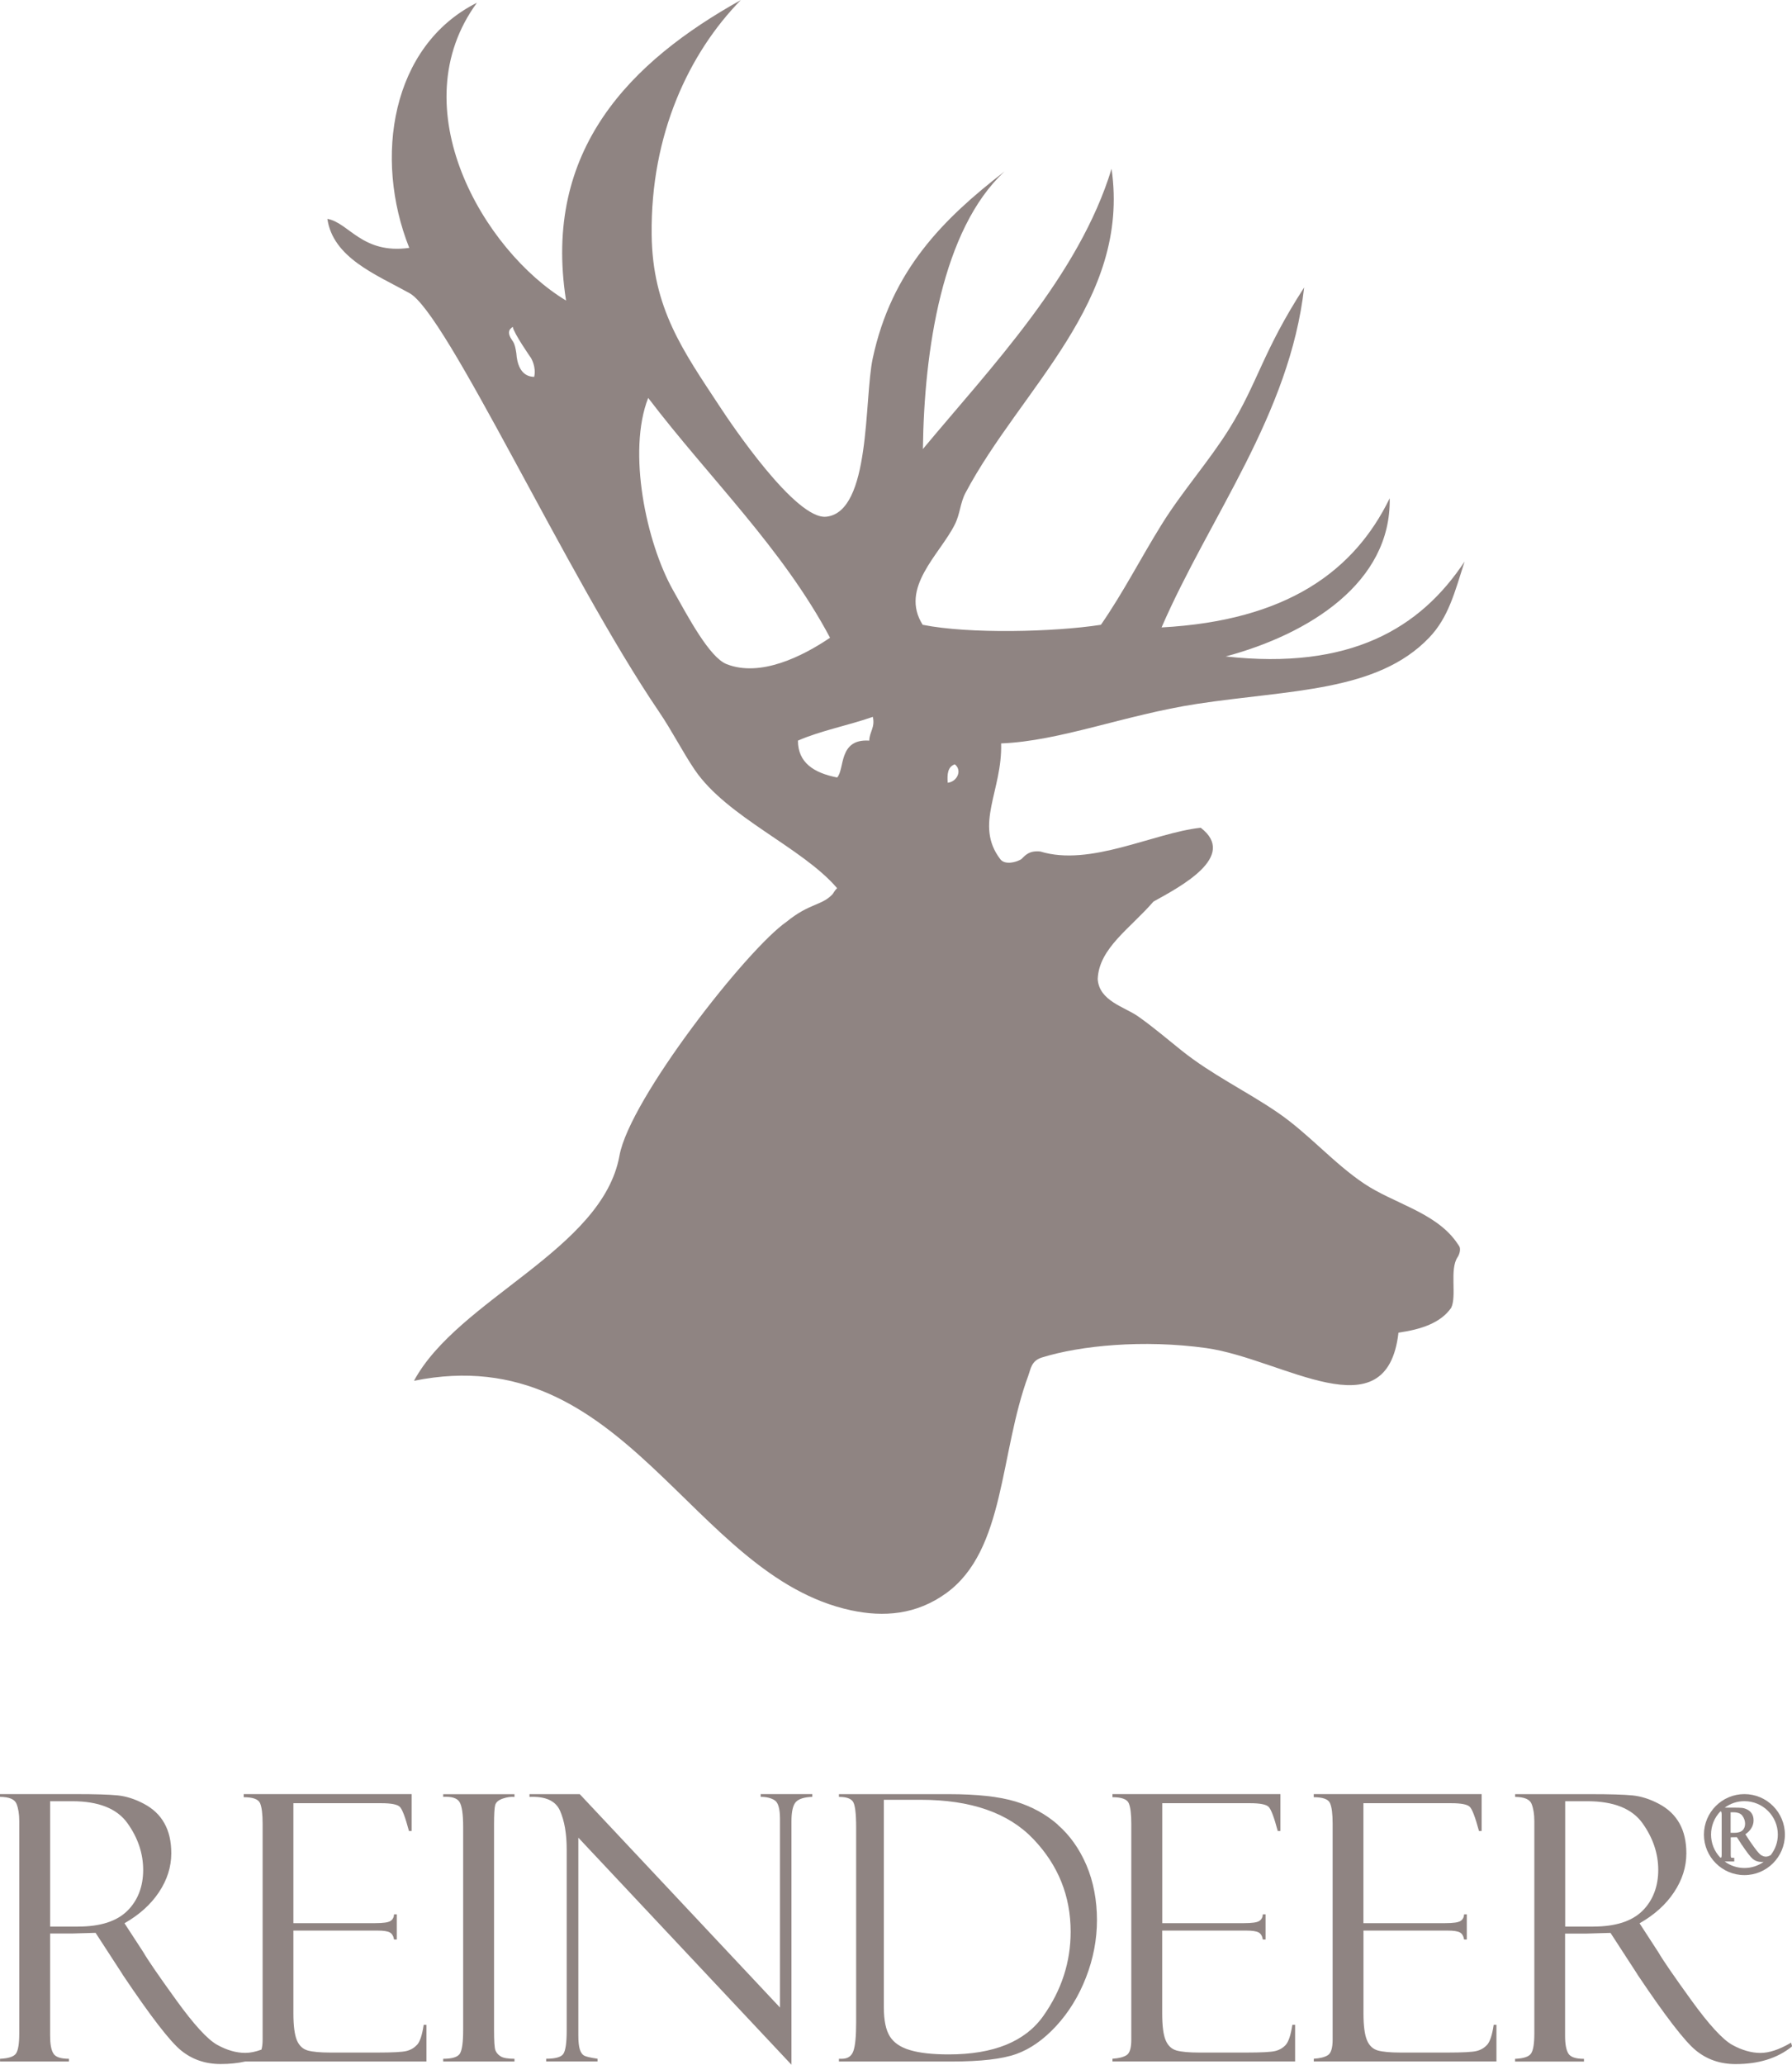
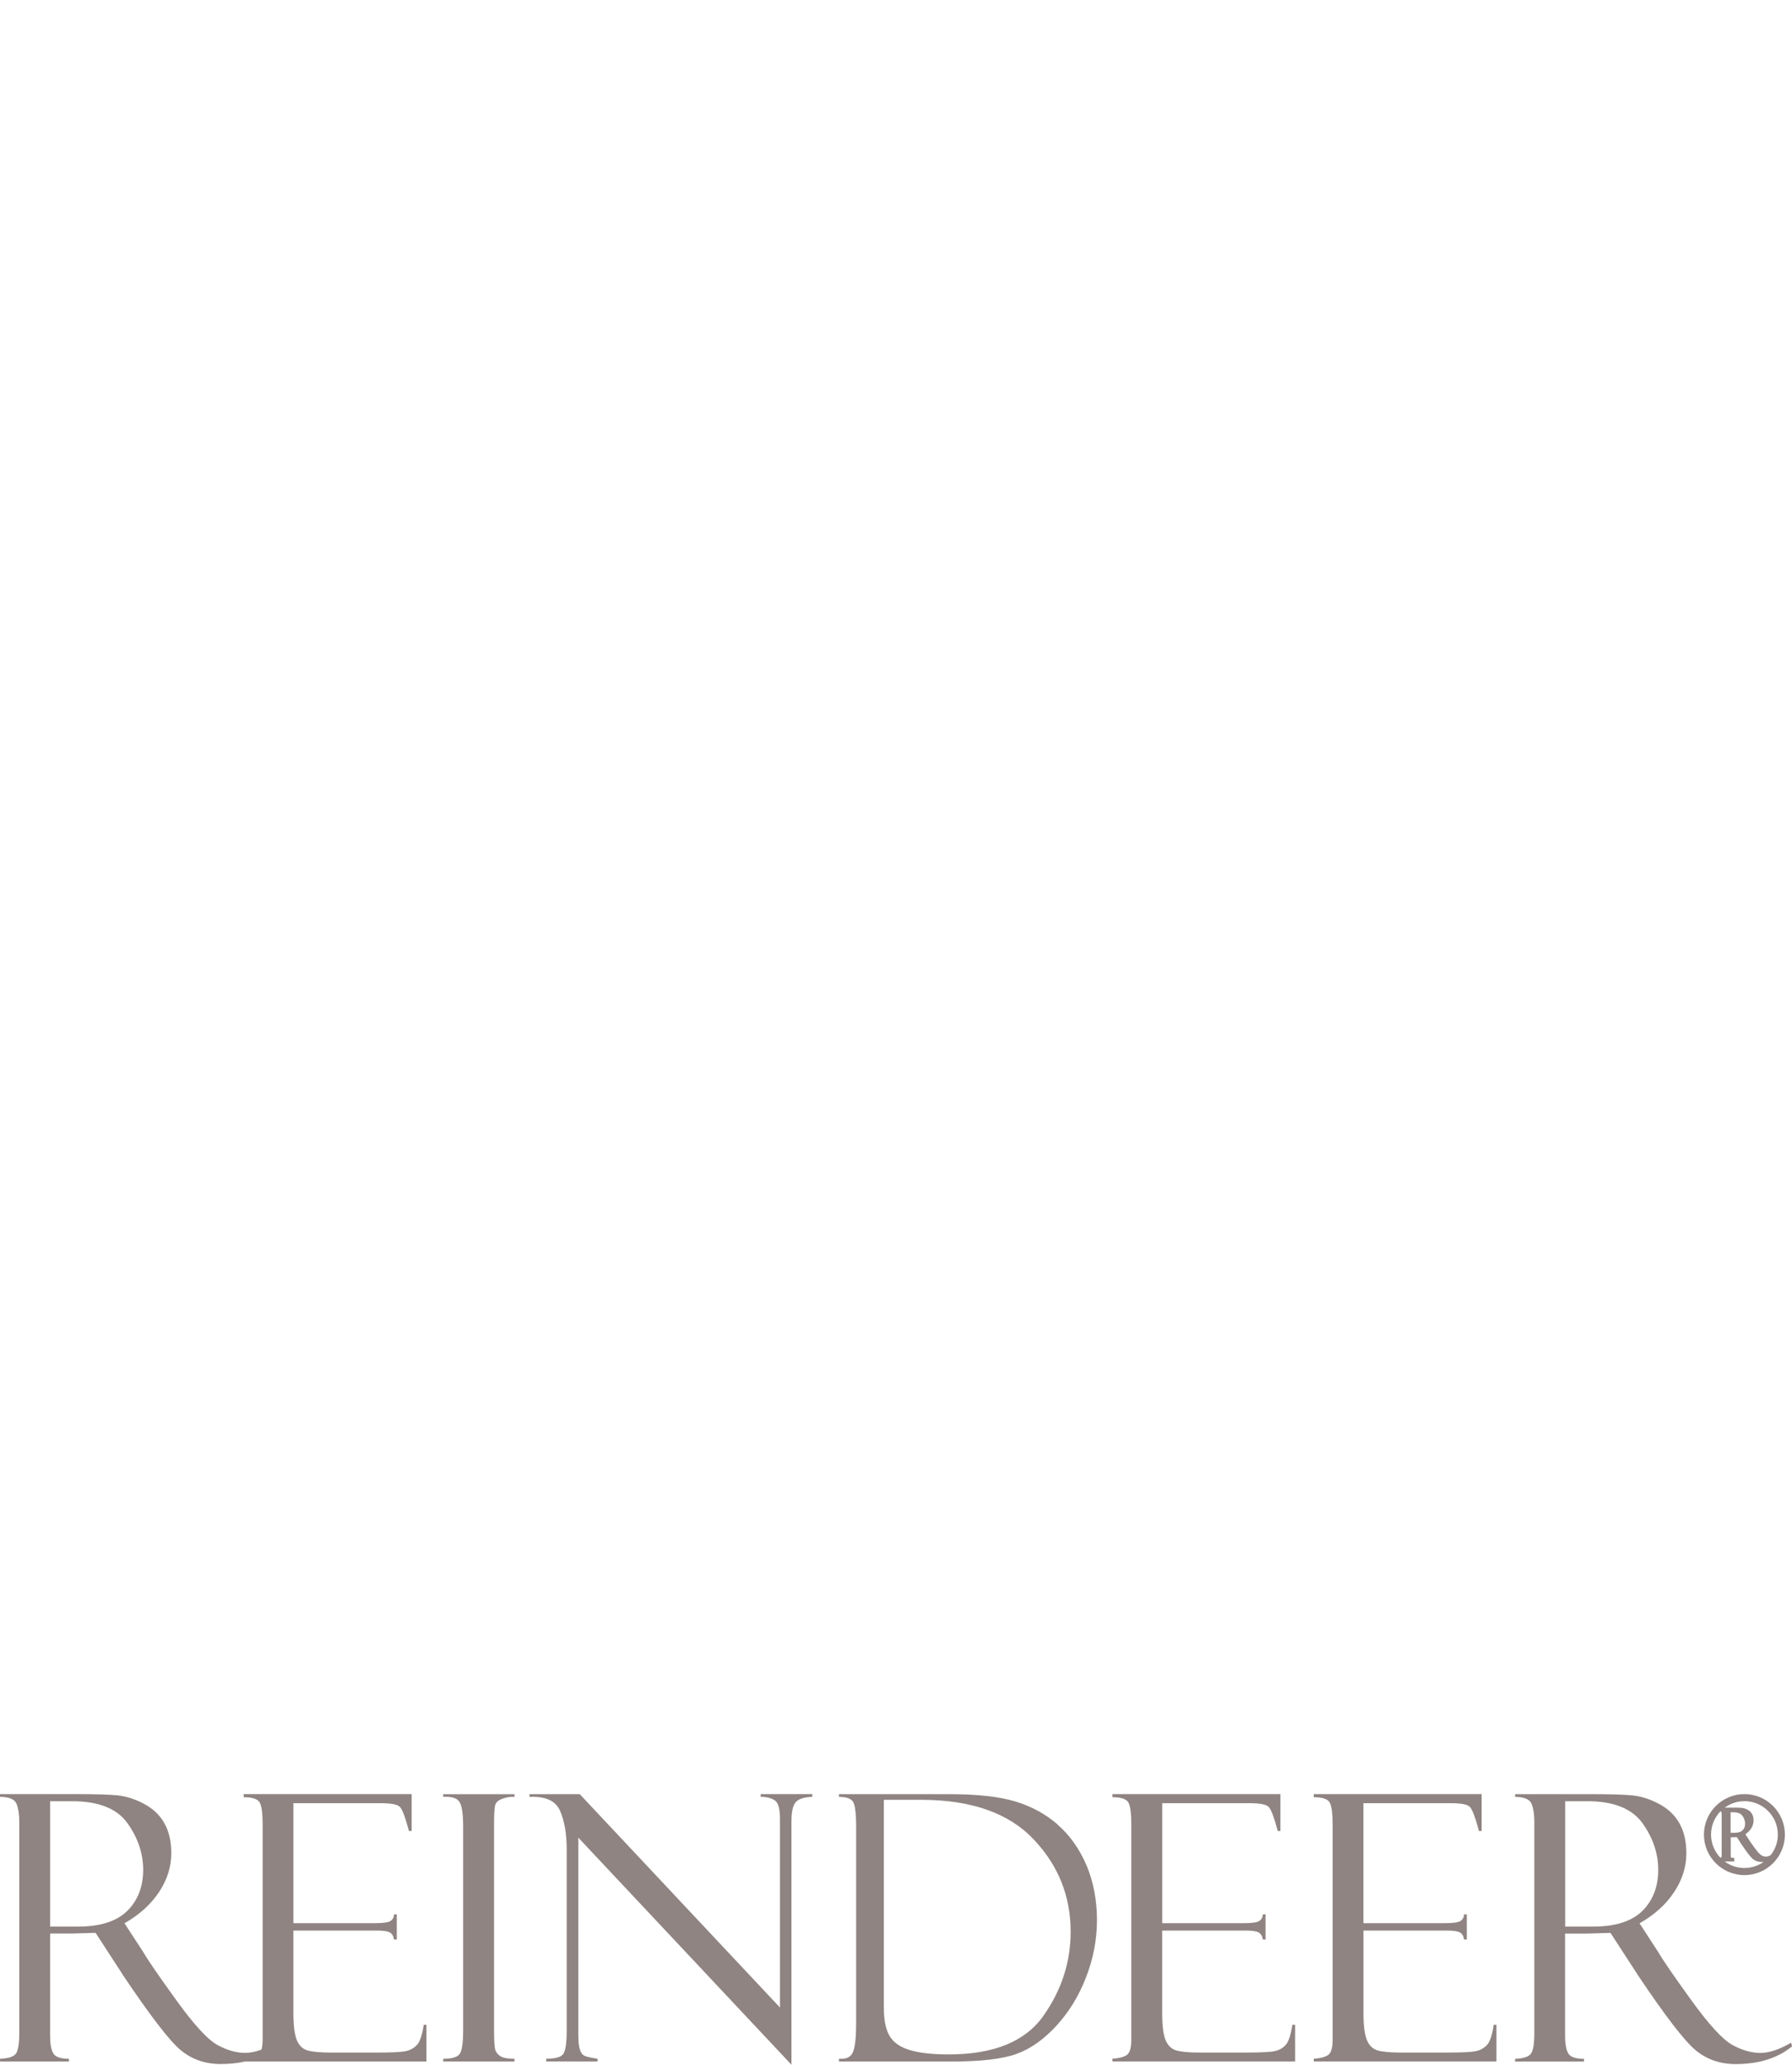
<svg xmlns="http://www.w3.org/2000/svg" id="Layer_1" data-name="Layer 1" viewBox="0 0 340.44 392">
  <defs>
    <style>
      .cls-1 {
        fill: #8f8482;
        stroke-width: 0px;
      }
    </style>
  </defs>
  <path class="cls-1" d="M331.4,356c4.24,0,7.69-3.45,7.69-7.69s-3.45-7.69-7.69-7.69-7.69,3.45-7.69,7.69,3.45,7.69,7.69,7.69ZM331.05,347.49c-.33.32-.85.48-1.56.48h-.71v-3.9h.49c.85,0,1.43.22,1.75.67.34.47.51.98.51,1.5s-.16.94-.48,1.26ZM329.47,353.42v-.71h-.3c-.23,0-.3-.04-.3-.04h0s-.07-.16-.07-.48v-3.37l1.17-.02.83,1.28v.06s.08.06.08.06c1.01,1.5,1.7,2.39,2.12,2.74.46.37,1,.56,1.62.56.15,0,.3,0,.44-.02-1.06.76-2.33,1.17-3.66,1.17s-2.67-.43-3.75-1.24h1.81ZM334.64,352.25c-.21-.12-.62-.48-1.38-1.53-.78-1.07-1.06-1.51-1.17-1.7l-.51-.78c.45-.3.81-.65,1.07-1.05.33-.49.49-1.02.49-1.56,0-.48-.09-.89-.29-1.23-.19-.34-.48-.62-.85-.82-.36-.19-.72-.3-1.06-.34-.33-.03-.85-.05-1.53-.05h-1.75c1.09-.8,2.38-1.23,3.74-1.23,3.5,0,6.35,2.84,6.35,6.34,0,1.43-.47,2.77-1.35,3.9-.72.41-1.18.36-1.76.04ZM327,343.96c.05.13.08.3.08.5v7.64c0,.43-.06.54-.06.54,0,0-.05.03-.19.05-1.14-1.19-1.77-2.74-1.77-4.39s.63-3.21,1.78-4.4c.12.02.16.05.16.05Z" />
-   <path class="cls-1" d="M62.19,41.53c1.06,7.39,9.19,10.57,15.52,14.08,7.03,3.55,29.93,53.71,47.47,79.49,2.47,3.63,4.5,7.65,6.78,11.02,6.16,9.08,20.4,14.71,27.07,22.5-.31.31-.58.69-.83,1.11-2.03,2.23-4.38,1.69-8.77,5.27-7.55,5.23-29.82,33.71-31.74,44.39-3.22,17.9-30.66,27.22-39.04,42.76,40.24-8.12,52.48,37.05,83.05,43.58,6.19,1.32,12.38.86,18.09-3.28,11.24-8.17,10.07-26.54,15.6-41.38,0,0,0-.02,0-.03.43-1.07.49-2.68,2.57-3.32,7.23-2.25,19.21-3.45,31.22-1.78,14.58,2.06,34.28,16.38,36.5-2.93,4.29-.61,8-1.83,10.01-4.71,1.11-2.25-.35-7.31,1.22-9.62.39-.58.65-1.62.29-2.11-.03-.04-.18-.28-.21-.32-.11-.17-.26-.37-.44-.63-4.06-5.5-11.81-7.17-17.36-10.88-5.83-3.89-10.6-9.52-16.49-13.54-6.02-4.11-12.43-7.12-18.26-11.78-2.61-2.08-5.34-4.43-8.25-6.47-2.54-1.78-7.39-2.92-7.65-7.07.23-5.86,6.2-9.63,10.59-14.71,4.99-2.77,16.1-8.56,8.98-14.02-8.96.97-20.96,7.44-30.48,4.51-2.1-.2-2.78.66-3.58,1.43-.12.11-.43.26-.81.4-.83.3-2.06.51-2.85-.03-.13-.09-.25-.2-.35-.33-5.01-6.54.42-13.06.15-21.99,11.24-.44,23.5-5.41,37.25-7.51,17.72-2.69,34.15-2.26,44.02-12.52,3.72-3.85,4.91-8.68,6.78-14.5-8.43,12.72-21.75,20.63-45.38,18.02,15.85-4.25,31.46-14.03,31.15-30.03-6.75,13.86-19.58,23.23-43.34,24.52,9.16-21.08,24.34-40.39,27.09-64.55-7.93,12.26-8.75,18.01-14.23,26.84-3.76,6.05-9.05,12.03-12.86,18.19-4,6.43-7.23,12.82-11.52,19.02-8.92,1.38-25.03,1.77-33.86,0-4.44-7.01,3.23-13.32,6.09-19.02,1.04-2.06,1.02-4.09,2.03-6,10.53-19.87,31.39-36.37,27.76-61.55-6.18,20.29-23.03,37.81-35.84,53.2.23-18.69,3.65-41.72,15.51-52.7-11.61,8.98-21.48,18.74-25.05,35.53-1.65,7.75-.3,29.09-8.81,30.02-5.8.63-18.04-17.55-20.31-21.02-6.9-10.48-12.72-18.58-12.87-32.52-.23-19.09,7.14-34.54,16.93-44.54-20.83,11.6-37.72,28.34-33.19,57.04-15.7-9.46-31.54-36.61-16.93-56.54-16.28,8.15-19.67,29.46-12.86,46.54-8.95,1.26-11.51-4.84-15.58-5.51ZM181.39,145.11c1.44,1.12.48,3.3-1.35,3.5-.11-1.57-.03-3.02,1.35-3.5ZM165.82,136.1c.46,2.02-.65,2.86-.68,4.51-5.91-.39-4.62,5.42-6.1,7-4.45-.87-7.45-2.83-7.45-7,4.25-1.87,9.63-2.9,14.23-4.51ZM123.15,75.56c11.55,15.16,25.51,28.53,34.54,45.52-5.23,3.54-13.24,7.54-19.65,5.01-3.25-1.28-7.26-8.86-10.16-14.01-5.12-9.08-8.73-26.34-4.74-36.53ZM96.99,62.42c.21-.23.42-.37.42-.37.19,1.23,3.47,5.92,3.47,5.92,0,0,1.05,1.74.6,3.58-.6-.03-3.09-.05-3.39-4.5-.27-1.85-.57-2.09-.83-2.5-.92-1.32-.48-1.9-.27-2.14Z" />
  <path class="cls-1" d="M79.2,388.24c-.54.59-1.22.97-2.01,1.16-.79.19-2.61.29-5.45.29h-8.95c-1.93,0-3.36-.13-4.32-.39-.95-.27-1.64-.92-2.08-1.97-.43-1.05-.65-2.75-.65-5.12v-15.68h15.95c1.15,0,1.94.12,2.36.35.42.23.7.68.81,1.35h.52v-4.79h-.52c-.02.55-.24.97-.65,1.25-.42.29-1.4.43-2.93.43h-15.54v-22.77h16.74c1.84,0,3,.23,3.47.68.47.46,1.05,1.99,1.74,4.59h.52v-7h-31.91v.59c1.75,0,2.78.38,3.11,1.14.32.75.48,2.06.48,3.92v40.98c0,.77-.08,1.4-.22,1.88-1.1.4-2.12.62-3.07.62-1.72,0-3.51-.51-5.34-1.53-1.84-1.02-4.44-3.86-7.8-8.52-3.37-4.66-5.44-7.68-6.22-9.05l-3.59-5.51c2.82-1.61,5.01-3.58,6.56-5.92,1.55-2.33,2.33-4.79,2.33-7.36,0-2.25-.43-4.15-1.31-5.7-.86-1.56-2.16-2.78-3.87-3.69-1.71-.91-3.38-1.44-5.01-1.61-1.63-.16-4.28-.24-7.93-.24H0v.52c1.75.02,2.8.46,3.14,1.33.34.86.52,1.95.52,3.26v40.32c0,1.91-.2,3.17-.6,3.79-.4.62-1.42.96-3.05,1.03v.52h13.09v-.52c-1.57,0-2.56-.33-2.96-1.01-.42-.68-.62-1.79-.62-3.36v-19.41h4.11l4.53-.13,5.1,7.85s.02.09.07.13c5.24,7.81,8.92,12.58,11.03,14.32,2.11,1.73,4.63,2.61,7.57,2.61,1.67,0,3.22-.16,4.65-.48h34.43v-6.96h-.52c-.29,1.96-.72,3.23-1.28,3.82ZM14.83,365.78h-5.31v-23.81h4.18c5.02,0,8.53,1.39,10.52,4.18,1.99,2.79,2.98,5.75,2.98,8.87s-1.01,5.81-3.04,7.79c-2.03,1.98-5.13,2.96-9.32,2.96Z" />
  <path class="cls-1" d="M84.2,341.14c1.61-.09,2.64.24,3.1.98.46.75.69,2.32.69,4.74v38.57c0,2.32-.21,3.8-.62,4.46-.42.66-1.47.98-3.17.98v.52h13.54v-.52c-1.26,0-2.14-.15-2.63-.46-.49-.31-.83-.7-1-1.17-.17-.46-.25-1.76-.25-3.87v-38.94c0-1.97.07-3.23.22-3.75.16-.53.63-.93,1.44-1.21.82-.28,1.56-.38,2.22-.31v-.52h-13.54s0,.52,0,.52Z" />
  <path class="cls-1" d="M144.5,341.14c1.08,0,1.96.21,2.65.64.68.42,1.03,1.6,1.03,3.53v35.83l-38.04-40.51h-9.55v.52c3.04-.14,4.98.74,5.81,2.65.84,1.91,1.26,4.36,1.26,7.37v34.33c0,2.34-.22,3.82-.64,4.44-.42.62-1.51.92-3.25.92v.52h9.75v-.52c-1.38-.2-2.24-.41-2.58-.61-.35-.21-.61-.6-.79-1.18-.18-.57-.28-1.45-.28-2.64v-37.54l40.49,43.11v-46.21c0-1.88.29-3.11.86-3.7.57-.58,1.61-.9,3.1-.95v-.52h-9.81v.52Z" />
  <path class="cls-1" d="M200.96,346.42c-2.29-2-4.97-3.46-8.06-4.4-3.08-.93-7.29-1.39-12.61-1.39h-20.91v.52c1.34,0,2.22.28,2.64.87.42.57.63,2.23.63,4.99v36.94c0,2.62-.17,4.43-.52,5.43-.35,1-1.08,1.49-2.2,1.49h-.55v.52h21.41c5.55,0,9.64-.48,12.29-1.43,2.65-.95,5.17-2.72,7.56-5.3,2.39-2.59,4.29-5.66,5.68-9.24,1.39-3.57,2.08-7.21,2.08-10.9s-.67-7.31-2.01-10.43c-1.34-3.11-3.15-5.66-5.45-7.66ZM198.22,382.72c-3.46,4.89-9.45,7.32-17.99,7.32-3.08,0-5.52-.27-7.33-.81-1.82-.53-3.1-1.41-3.85-2.61-.76-1.21-1.14-3.05-1.14-5.53v-39.39h7c9.53,0,16.66,2.48,21.39,7.44,4.74,4.96,7.1,10.83,7.1,17.61,0,5.76-1.73,11.09-5.18,15.97Z" />
  <path class="cls-1" d="M244.26,388.24c-.55.59-1.22.97-2.01,1.16-.79.19-2.61.29-5.46.29h-8.95c-1.93,0-3.37-.13-4.32-.39-.95-.27-1.64-.92-2.08-1.97-.44-1.05-.65-2.75-.65-5.12v-15.68h15.95c1.15,0,1.94.12,2.36.35.43.23.7.68.81,1.35h.52v-4.79h-.52c-.02.55-.24.97-.65,1.25-.41.29-1.39.43-2.92.43h-15.54v-22.77h16.74c1.84,0,2.99.23,3.46.68.47.46,1.05,1.99,1.74,4.59h.51v-7h-31.91v.59c1.74,0,2.77.38,3.1,1.14.32.75.48,2.06.48,3.92v40.98c0,1.58-.3,2.57-.91,2.94-.61.38-1.5.6-2.67.67v.52h34.7v-6.96h-.52c-.3,1.96-.73,3.23-1.27,3.82Z" />
  <path class="cls-1" d="M282.5,388.24c-.55.59-1.22.97-2.01,1.16-.79.19-2.61.29-5.45.29h-8.95c-1.92,0-3.37-.13-4.32-.39-.95-.27-1.65-.92-2.08-1.97-.44-1.05-.66-2.75-.66-5.12v-15.68h15.95c1.15,0,1.94.12,2.36.35.43.23.69.68.81,1.35h.51v-4.79h-.51c-.03.55-.24.97-.66,1.25-.42.29-1.39.43-2.93.43h-15.54v-22.77h16.74c1.84,0,3,.23,3.46.68.47.46,1.05,1.99,1.75,4.59h.51v-7h-31.9v.59c1.74,0,2.78.38,3.1,1.14.33.75.49,2.06.49,3.92v40.98c0,1.58-.31,2.57-.91,2.94-.61.38-1.5.6-2.67.67v.52h34.7v-6.96h-.52c-.29,1.96-.72,3.23-1.27,3.82Z" />
  <path class="cls-1" d="M340.44,388.43s-.15-.5-.17-.57c-.02-.07-.1,0-.1,0h0s-.04.02-.06.04c-2.13,1.24-4.03,1.86-5.68,1.86s-3.51-.51-5.34-1.53c-1.84-1.02-4.44-3.86-7.81-8.52-3.37-4.66-5.44-7.68-6.22-9.05l-3.58-5.51c2.83-1.61,5.02-3.58,6.56-5.92,1.55-2.33,2.33-4.79,2.33-7.36,0-2.25-.44-4.15-1.31-5.7-.88-1.56-2.17-2.78-3.88-3.69-1.71-.91-3.38-1.44-5.01-1.61-1.63-.16-4.27-.24-7.92-.24h-14.41v.52c1.74.02,2.79.46,3.13,1.33.34.86.52,1.95.52,3.26v40.32c0,1.91-.2,3.17-.61,3.79-.39.62-1.41.96-3.05,1.03v.52h13.09s0-.52,0-.52c-1.57,0-2.56-.33-2.97-1.01-.41-.68-.62-1.79-.62-3.36v-19.41h4.11l4.52-.13,5.1,7.85s.02.09.07.13c5.24,7.81,8.91,12.58,11.03,14.32,2.11,1.73,4.63,2.61,7.57,2.61,4.36,0,7.9-1.1,10.65-3.3.06-.05.04-.13.04-.13ZM302.67,365.78h-5.32v-23.81h4.18c5.01,0,8.52,1.39,10.51,4.18,1.99,2.79,2.99,5.75,2.99,8.87s-1.01,5.81-3.03,7.79c-2.03,1.98-5.14,2.96-9.32,2.96Z" />
</svg>